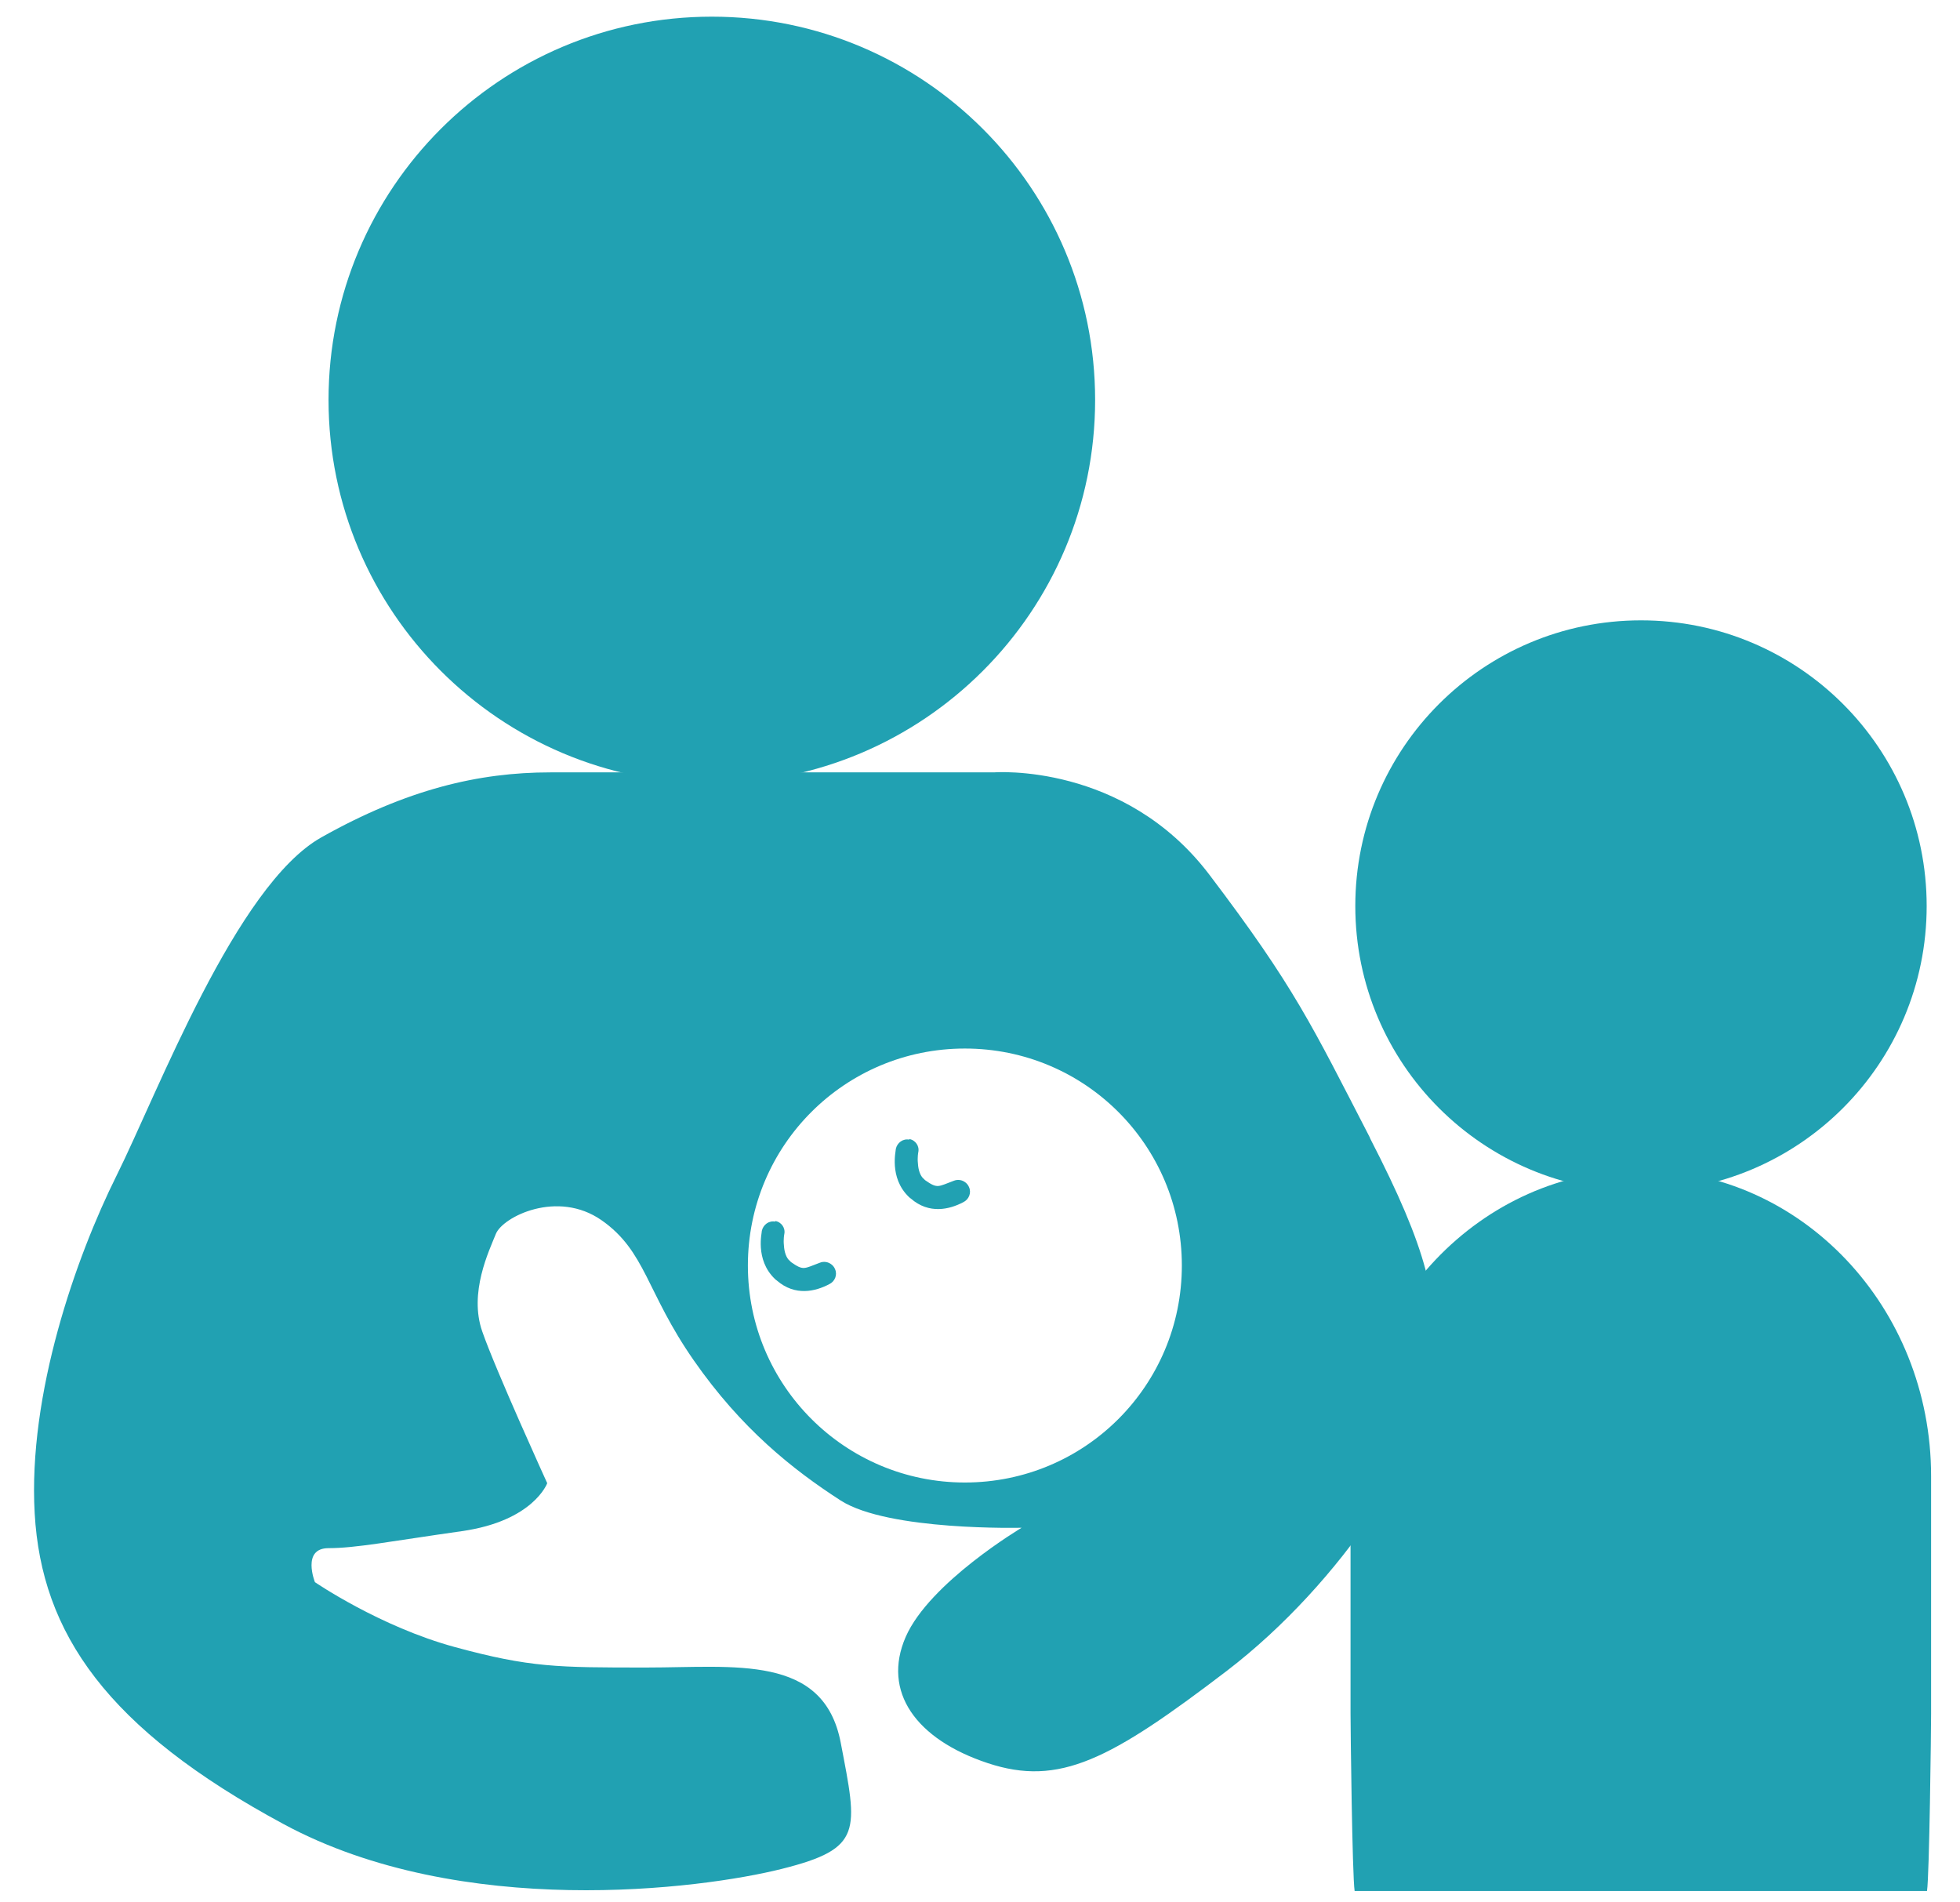
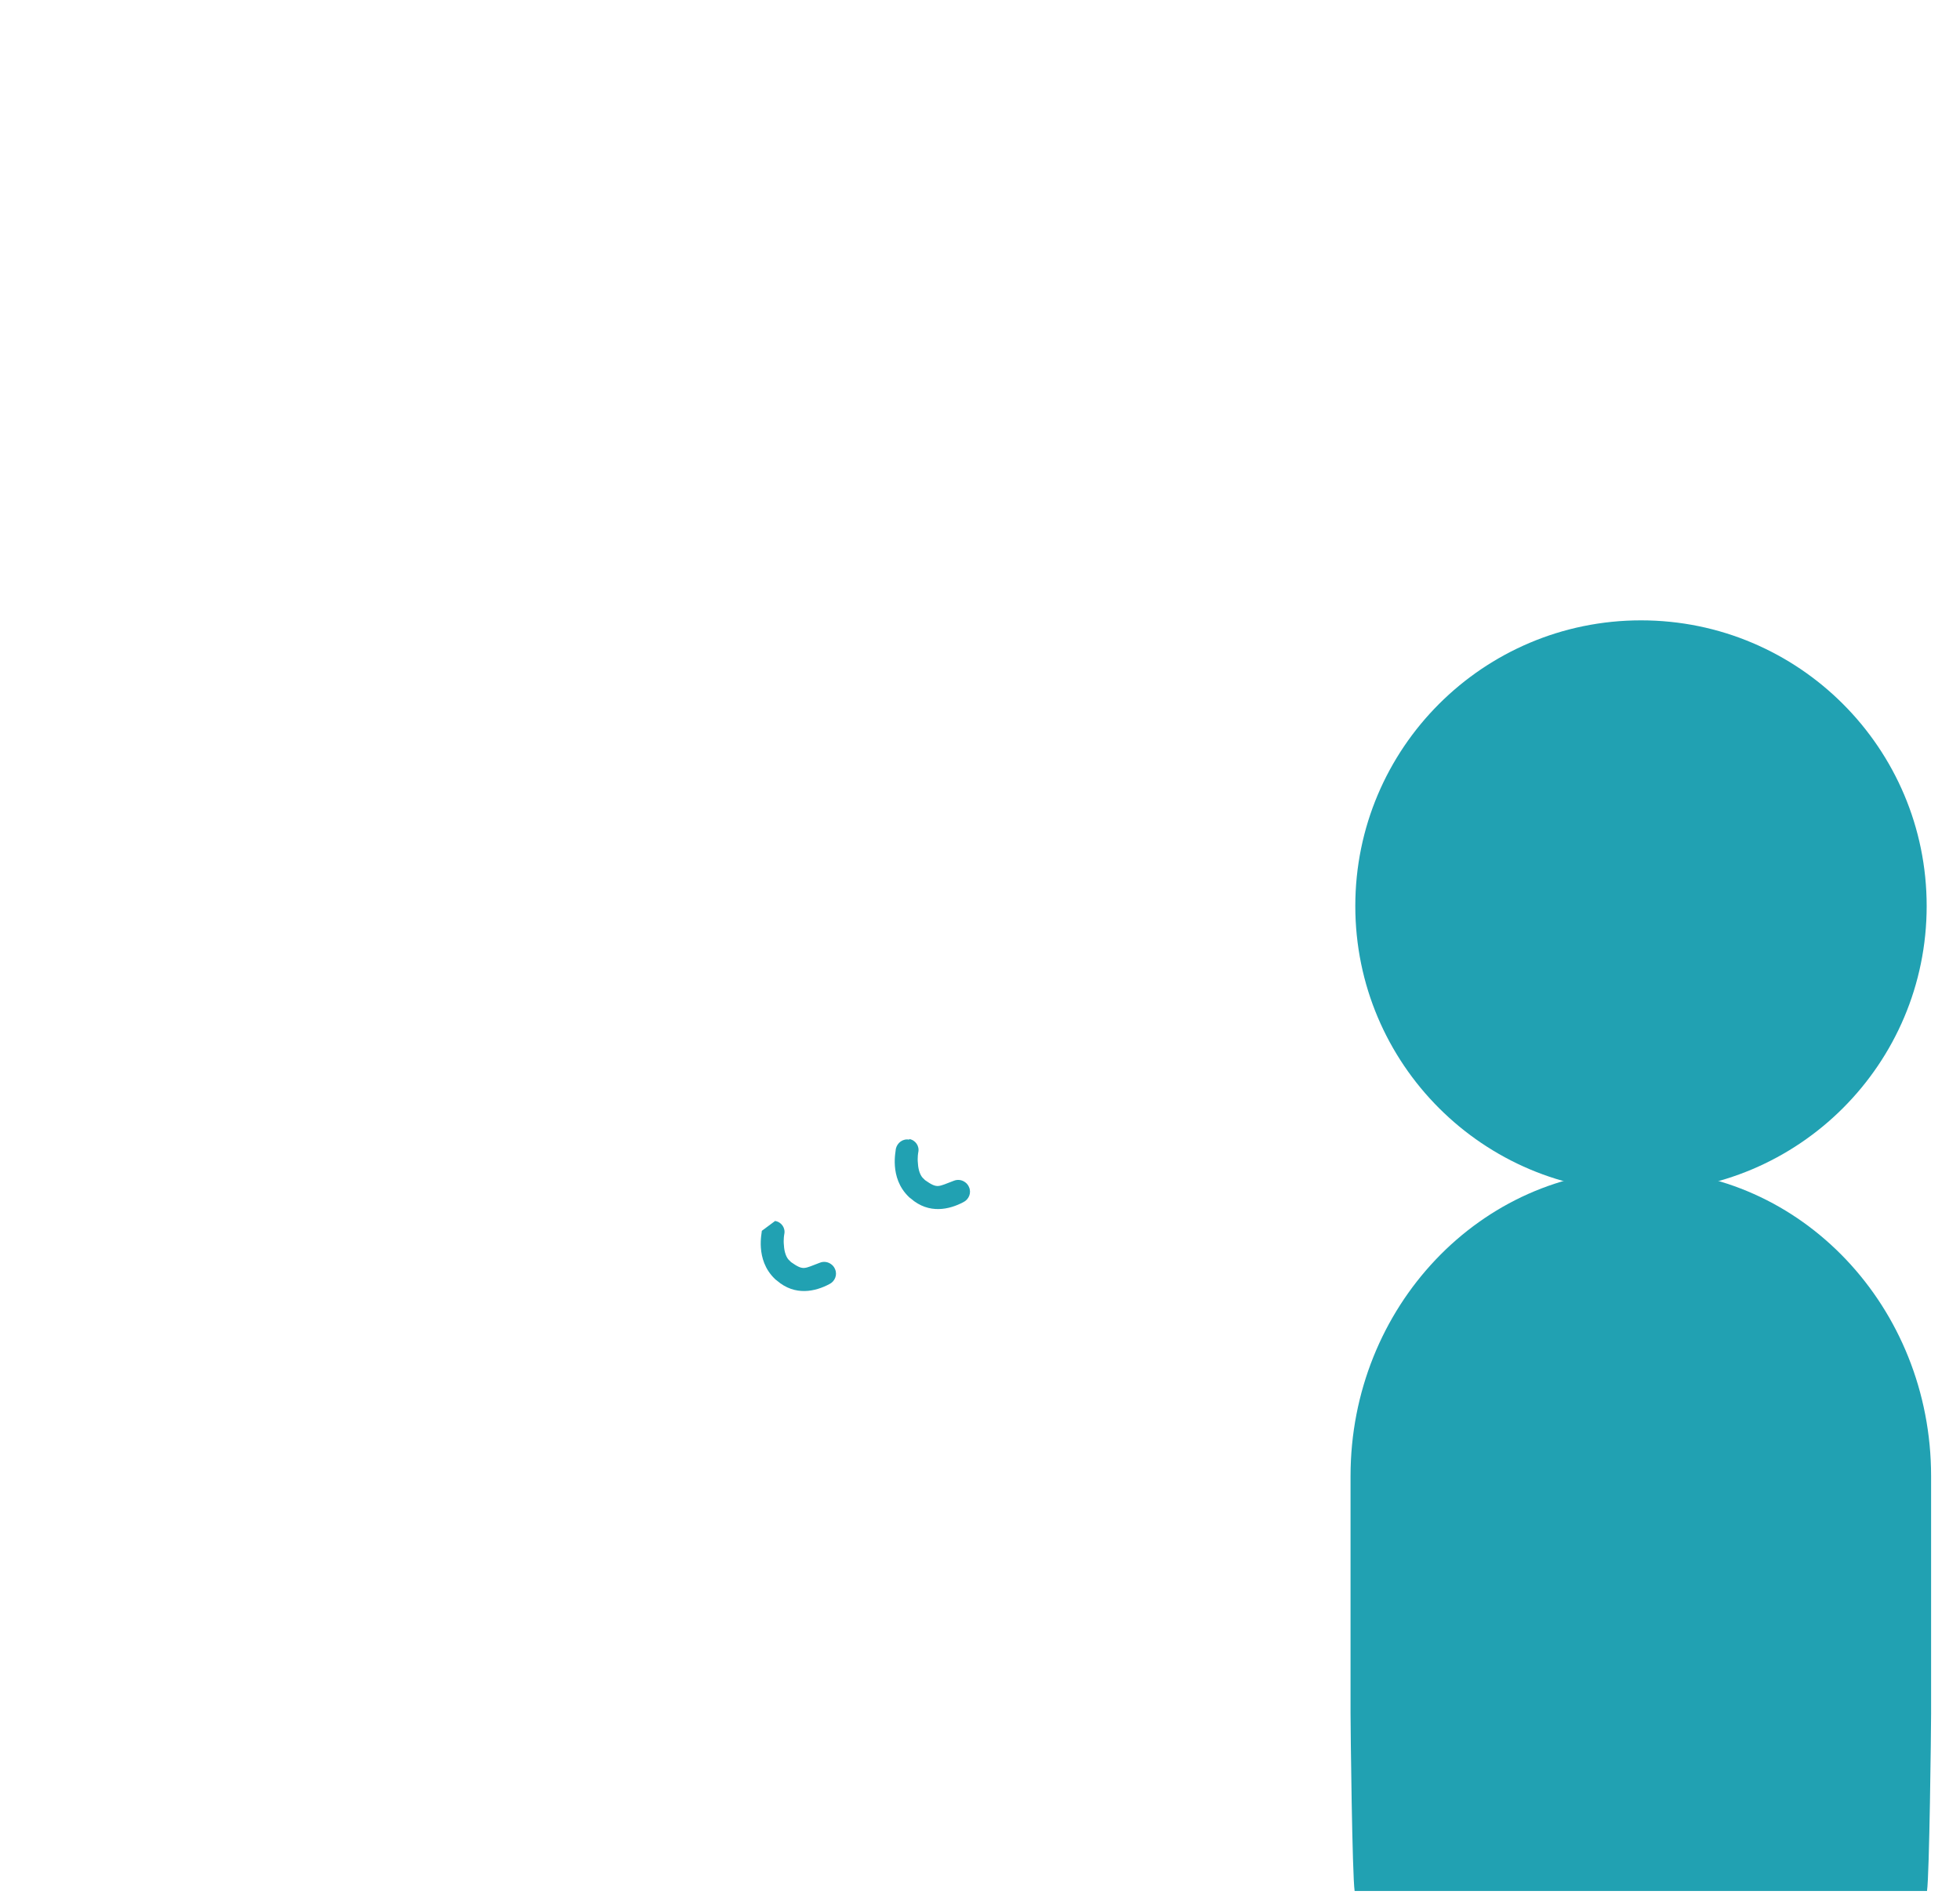
<svg xmlns="http://www.w3.org/2000/svg" id="_レイヤー_1" data-name="レイヤー_1" version="1.1" viewBox="0 0 57.63 55.93">
  <defs>
    <style>
      .st0 {
        fill: #21a1b2;
      }
    </style>
  </defs>
  <path class="st0" d="M56.65,26.64c0,4.64-3.76,8.4-8.4,8.4s-8.4-3.76-8.4-8.4,3.76-8.4,8.4-8.4,8.4,3.76,8.4,8.4Z" />
  <path class="st0" d="M56.78,50.38v-6.98c0-4.97-3.82-9-8.53-9s-8.54,4.03-8.54,9v6.98c0,.48.05,4.76.12,5.22h16.83c.07-.46.12-4.74.12-5.22Z" />
  <g>
-     <path class="st0" d="M20.93.49c-6.23,0-11.27,5.05-11.27,11.27s5.05,11.27,11.27,11.27,11.27-5.05,11.27-11.27S27.16.49,20.93.49Z" />
-     <path class="st0" d="M40.28,33.45c-1.71-3.31-2.21-4.42-4.72-7.73-2.51-3.31-6.33-3.01-6.33-3.01h-13.05c-2.11,0-4.22.5-6.73,1.91-2.51,1.41-4.82,7.53-6.02,9.94-1.2,2.41-2.61,6.43-2.41,9.94.2,3.51,2.11,6.33,7.33,9.14,5.22,2.81,12.25,1.91,14.64,1.31,2.39-.6,2.23-1.1,1.73-3.71-.5-2.61-3.11-2.21-5.72-2.21s-3.41,0-5.62-.6c-2.21-.6-4.12-1.91-4.12-1.91,0,0-.4-1,.4-1s1.81-.2,3.92-.5,2.51-1.41,2.51-1.41c0,0-1.51-3.31-1.91-4.46-.4-1.14.2-2.37.4-2.87.2-.5,1.81-1.31,3.11-.4s1.31,2.11,2.71,4.12,2.91,3.21,4.32,4.12c1.41.9,5.32.8,5.32.8,0,0-2.71,1.61-3.41,3.21-.7,1.61.3,3.01,2.41,3.71,2.11.7,3.61-.1,7.03-2.71,3.41-2.61,6.02-6.73,6.12-8.84.1-2.11-.2-3.51-1.91-6.83ZM28.37,43.59c-3.52,0-6.38-2.85-6.38-6.38s2.85-6.38,6.38-6.38,6.38,2.85,6.38,6.38-2.85,6.38-6.38,6.38Z" />
    <path class="st0" d="M26.73,33.49c.19.03.31.21.27.39,0,0-.03.15-.01.33.01.19.07.37.17.45.02.02.03.03.04.04.37.26.38.19.84.02.12-.05.25-.03.35.05.04.03.08.08.1.13.08.17,0,.37-.17.45-.4.21-1,.36-1.54-.11-.03-.02-.05-.04-.06-.05-.59-.57-.37-1.38-.38-1.41h0c.04-.18.21-.31.4-.27Z" />
-     <path class="st0" d="M22.79,35.9c.19.03.31.21.27.39,0,0-.03.15-.01.33.01.19.07.37.17.45.02.02.03.03.04.04.37.26.38.19.84.02.12-.05.25-.03.35.05.04.03.08.08.1.13.08.17,0,.37-.17.45-.4.21-1,.36-1.54-.11-.03-.02-.05-.04-.06-.05-.59-.57-.37-1.38-.38-1.41h0c.04-.18.21-.31.4-.27Z" />
+     <path class="st0" d="M22.79,35.9c.19.03.31.21.27.39,0,0-.03.15-.01.33.01.19.07.37.17.45.02.02.03.03.04.04.37.26.38.19.84.02.12-.05.25-.03.35.05.04.03.08.08.1.13.08.17,0,.37-.17.45-.4.21-1,.36-1.54-.11-.03-.02-.05-.04-.06-.05-.59-.57-.37-1.38-.38-1.41h0Z" />
  </g>
</svg>